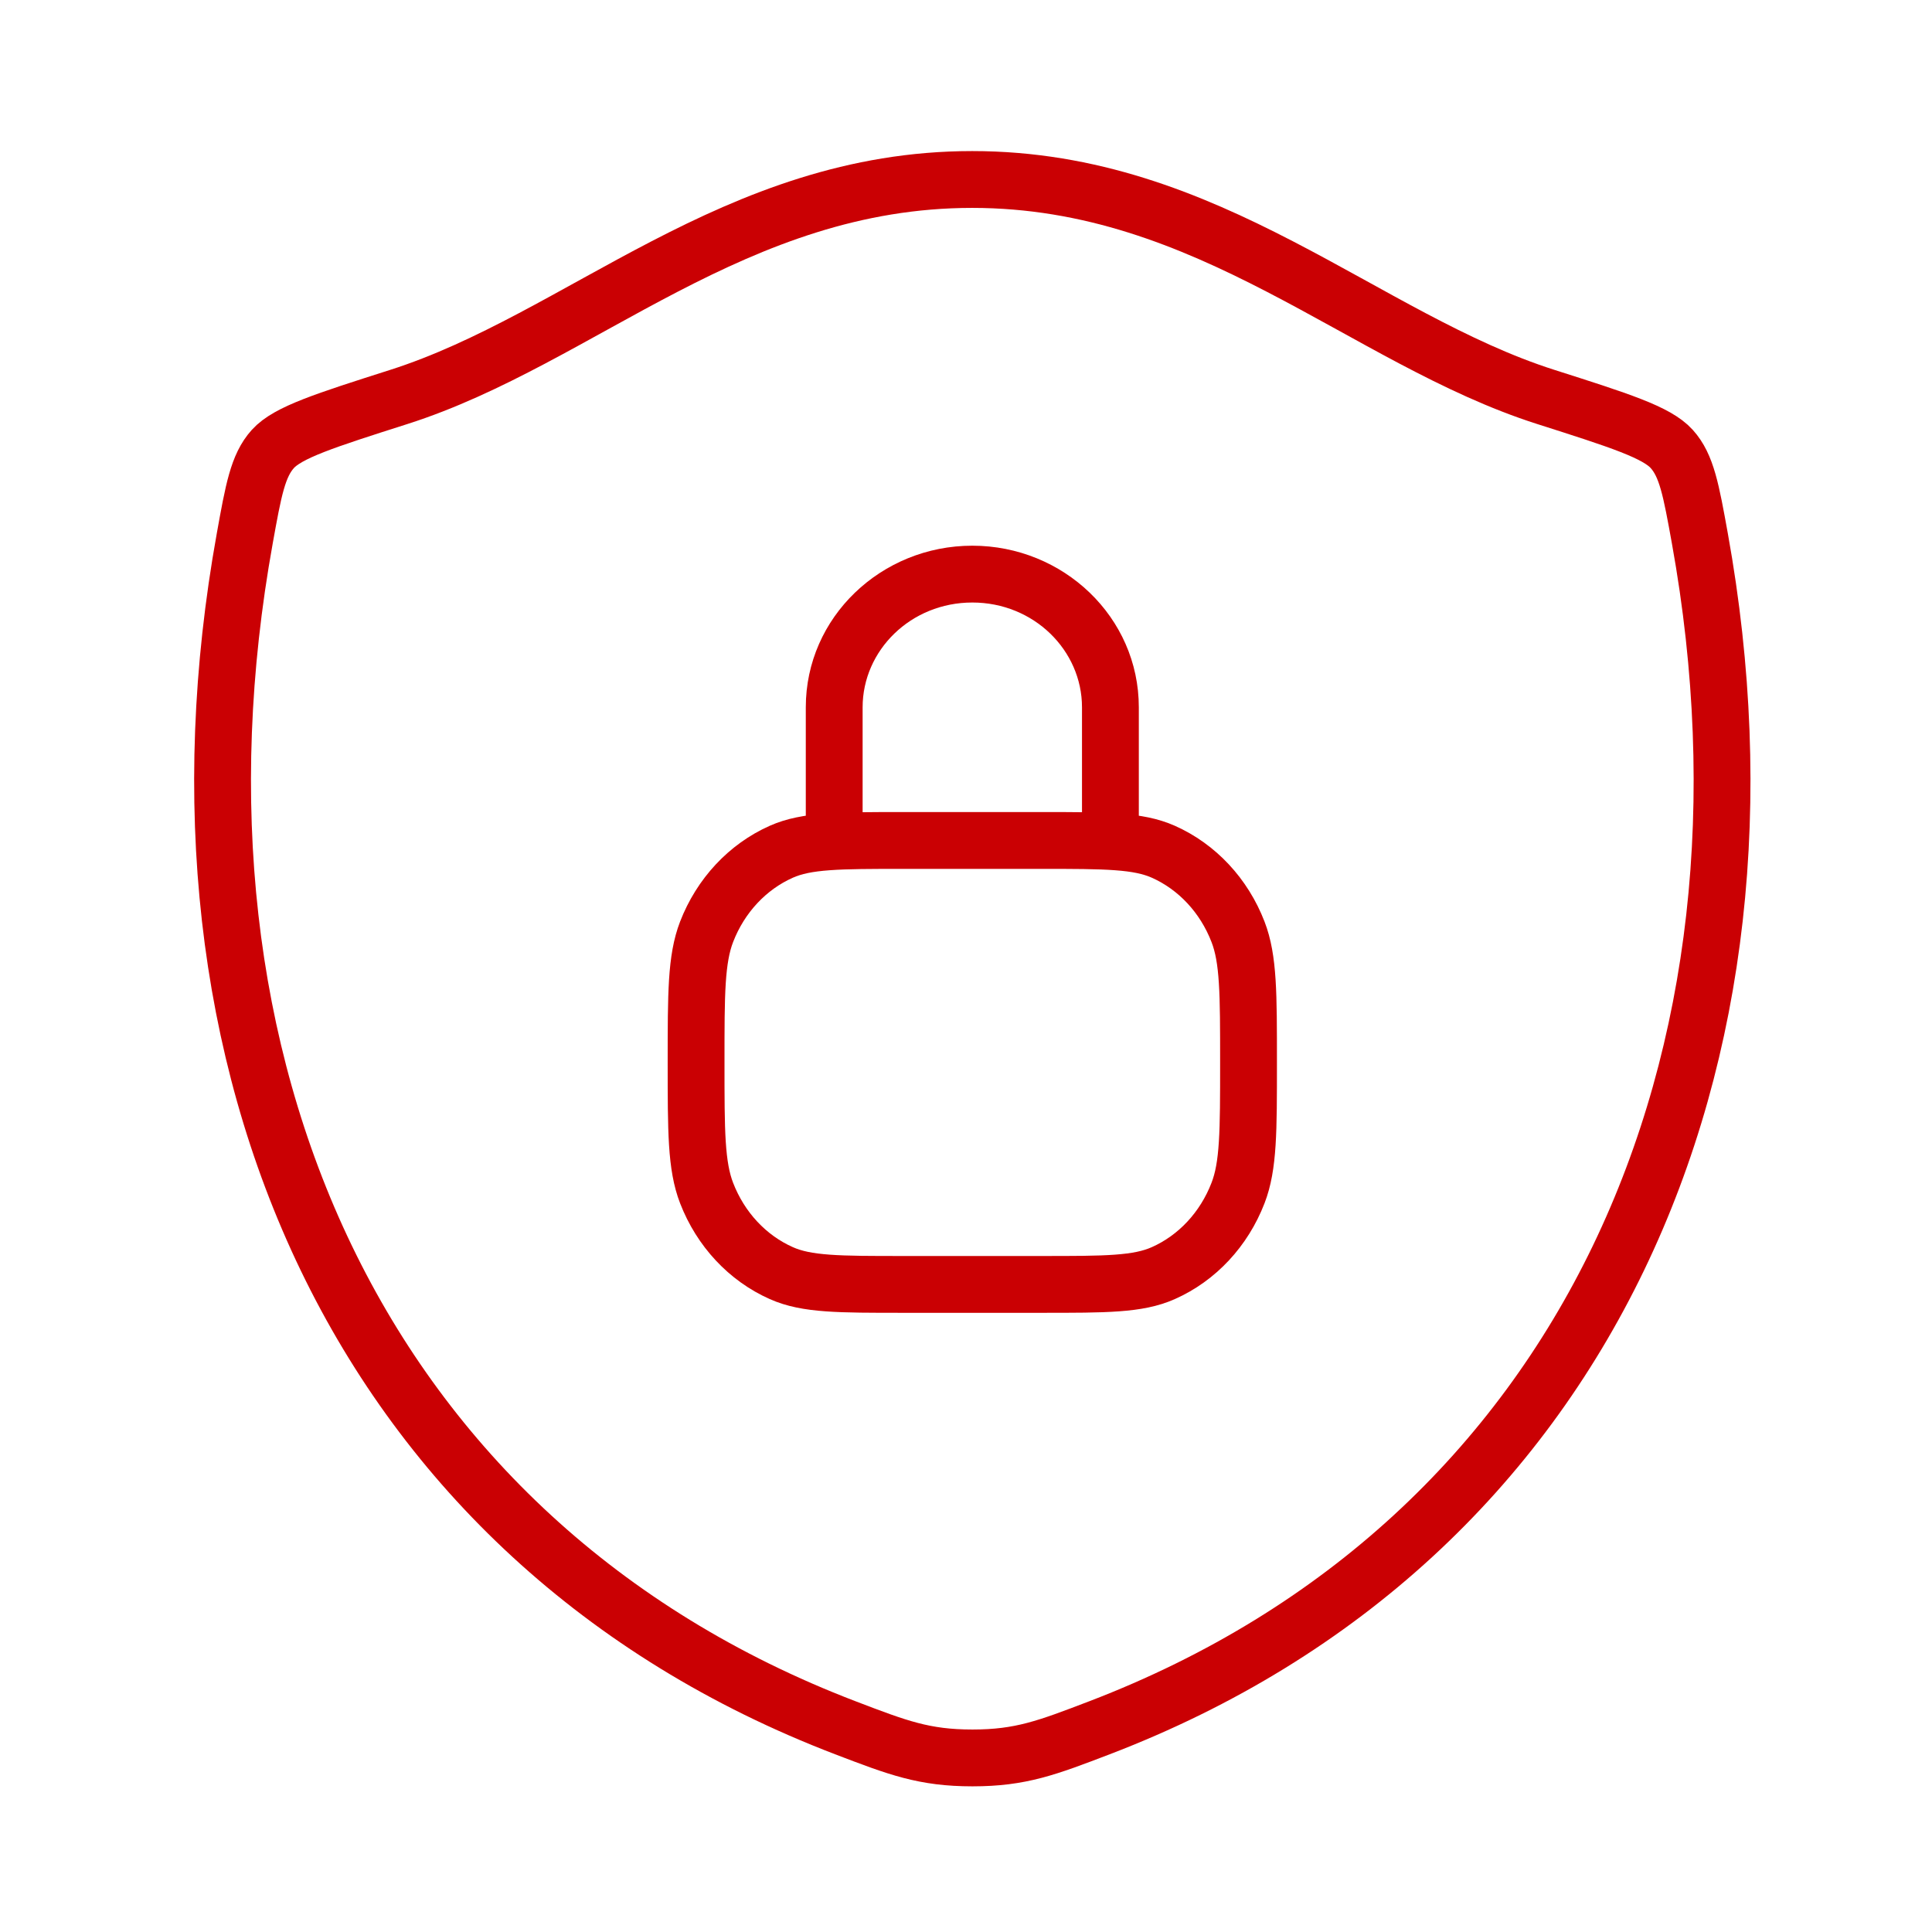
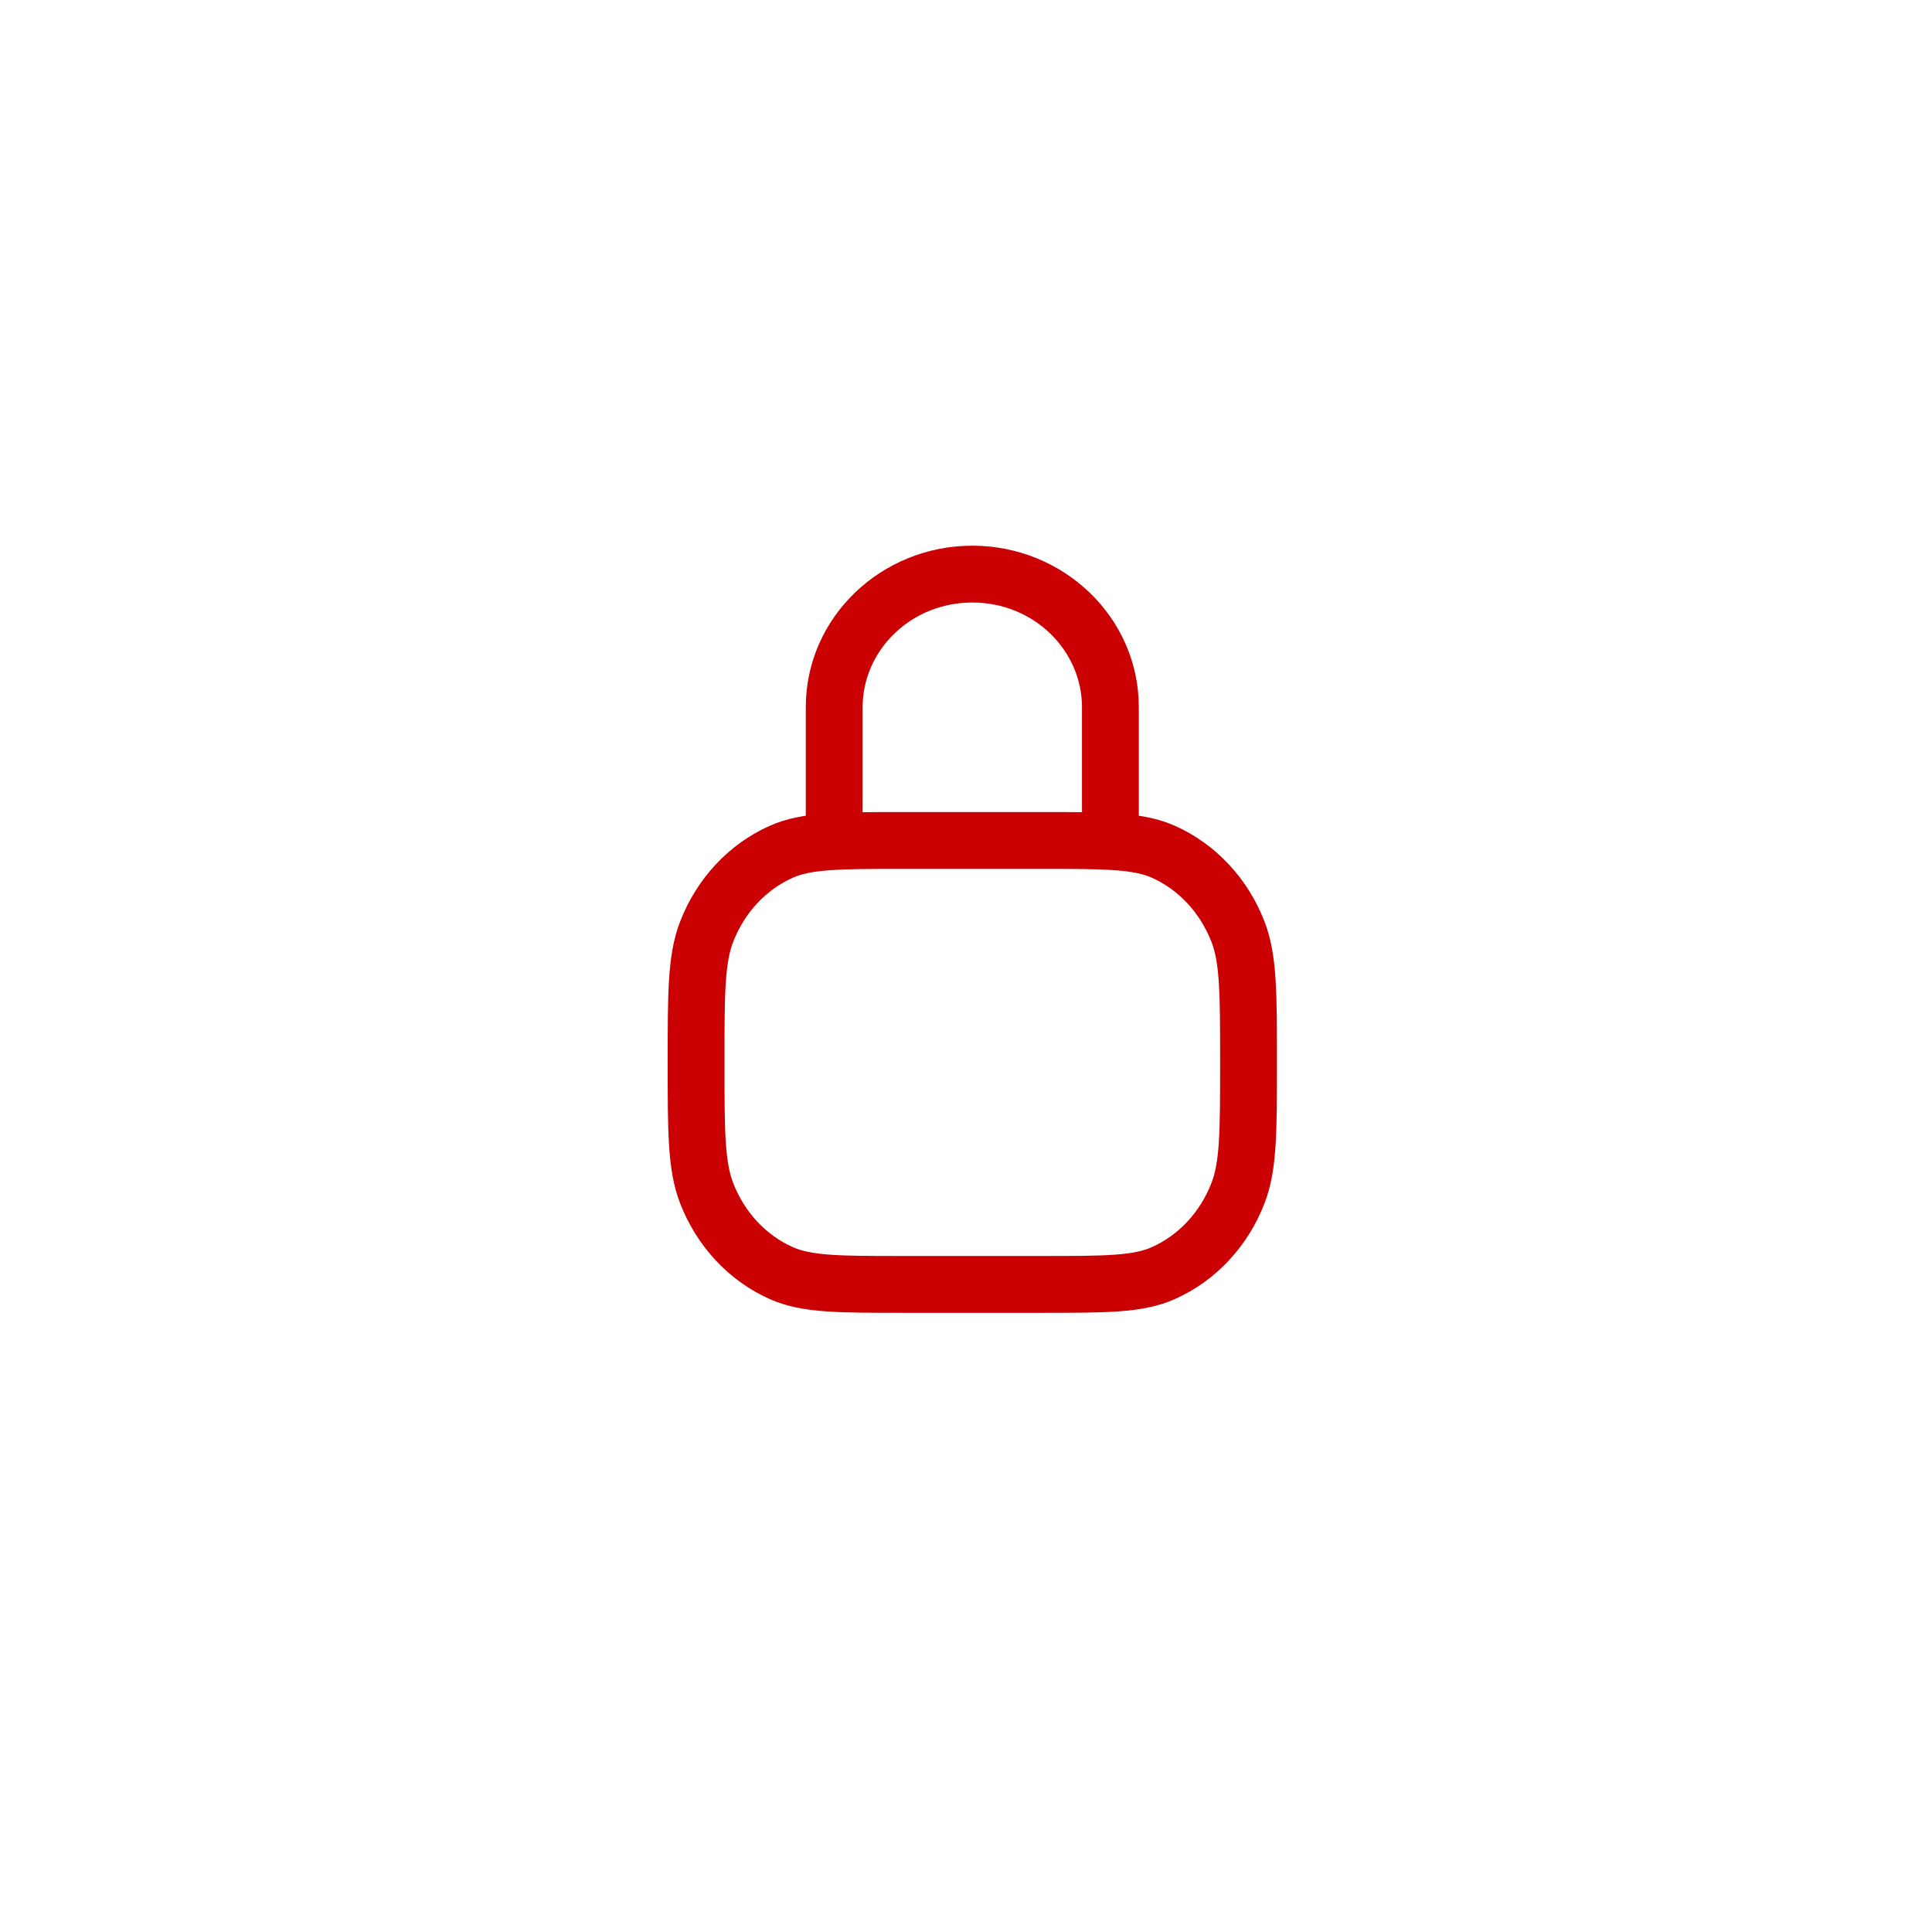
<svg xmlns="http://www.w3.org/2000/svg" width="51" height="51" viewBox="0 0 51 51" fill="none">
-   <path d="M25.663 4.738C19.397 4.738 15.334 8.945 10.529 10.478C8.575 11.101 7.598 11.413 7.202 11.852C6.807 12.292 6.691 12.934 6.46 14.218C3.982 27.959 9.398 40.663 22.313 45.608C23.701 46.139 24.395 46.405 25.67 46.405C26.945 46.405 27.639 46.139 29.026 45.608C41.941 40.663 47.351 27.959 44.873 14.218C44.641 12.934 44.525 12.291 44.13 11.852C43.734 11.412 42.758 11.101 40.804 10.478C35.997 8.945 31.929 4.738 25.663 4.738Z" stroke="#CA0003" stroke-width="1.5" stroke-linecap="round" stroke-linejoin="round" />
  <path d="M20.626 33.608L20.321 34.293H20.321L20.626 33.608ZM18.652 31.494L17.953 31.764H17.953L18.652 31.494ZM32.681 31.494L33.38 31.764L33.38 31.764L32.681 31.494ZM30.708 33.608L31.012 34.293H31.012L30.708 33.608ZM30.708 22.484L31.012 21.798L30.708 22.484ZM32.681 24.598L33.38 24.327L33.38 24.327L32.681 24.598ZM20.626 22.484L20.321 21.798L20.626 22.484ZM18.652 24.598L17.953 24.327H17.953L18.652 24.598ZM21.271 22.186C21.271 22.601 21.607 22.936 22.021 22.936C22.435 22.936 22.771 22.601 22.771 22.186H22.021H21.271ZM28.562 22.186C28.562 22.601 28.898 22.936 29.312 22.936C29.727 22.936 30.062 22.601 30.062 22.186H29.312H28.562ZM23.844 22.186V22.936H27.49V22.186V21.436H23.844V22.186ZM27.49 33.905V33.155H23.844L23.844 33.905V34.655H27.49V33.905ZM23.844 33.905L23.844 33.155C22.983 33.155 22.378 33.155 21.904 33.12C21.437 33.086 21.153 33.022 20.93 32.922L20.626 33.608L20.321 34.293C20.768 34.492 21.244 34.576 21.794 34.616C22.336 34.656 23.005 34.655 23.844 34.655V33.905ZM18.375 28.046H17.625C17.625 28.946 17.625 29.657 17.661 30.231C17.698 30.811 17.775 31.304 17.953 31.764L18.652 31.494L19.352 31.223C19.253 30.966 19.191 30.645 19.158 30.135C19.125 29.62 19.125 28.965 19.125 28.046H18.375ZM20.626 33.608L20.93 32.922C20.228 32.611 19.654 32.005 19.352 31.223L18.652 31.494L17.953 31.764C18.391 32.896 19.237 33.812 20.321 34.293L20.626 33.608ZM32.958 28.046H32.208C32.208 28.965 32.208 29.62 32.175 30.135C32.143 30.645 32.081 30.966 31.981 31.223L32.681 31.494L33.38 31.764C33.558 31.304 33.635 30.811 33.672 30.231C33.709 29.657 33.708 28.946 33.708 28.046H32.958ZM27.49 33.905V34.655C28.328 34.655 28.997 34.656 29.539 34.616C30.089 34.576 30.565 34.492 31.012 34.293L30.708 33.608L30.404 32.922C30.18 33.022 29.897 33.086 29.43 33.12C28.955 33.155 28.35 33.155 27.49 33.155V33.905ZM32.681 31.494L31.981 31.223C31.679 32.005 31.105 32.611 30.404 32.922L30.708 33.608L31.012 34.293C32.097 33.812 32.943 32.896 33.38 31.764L32.681 31.494ZM27.49 22.186V22.936C28.35 22.936 28.955 22.937 29.43 22.972C29.897 23.006 30.18 23.07 30.404 23.169L30.708 22.484L31.012 21.798C30.565 21.6 30.089 21.516 29.539 21.476C28.997 21.436 28.328 21.436 27.49 21.436V22.186ZM32.958 28.046H33.708C33.708 27.145 33.709 26.435 33.672 25.861C33.635 25.281 33.558 24.788 33.38 24.327L32.681 24.598L31.981 24.868C32.081 25.125 32.143 25.447 32.175 25.956C32.208 26.471 32.208 27.126 32.208 28.046H32.958ZM30.708 22.484L30.404 23.169C31.105 23.481 31.679 24.086 31.981 24.868L32.681 24.598L33.38 24.327C32.943 23.195 32.097 22.28 31.012 21.798L30.708 22.484ZM23.844 22.186V21.436C23.005 21.436 22.336 21.436 21.794 21.476C21.244 21.516 20.768 21.6 20.321 21.798L20.626 22.484L20.93 23.169C21.153 23.07 21.437 23.006 21.904 22.972C22.378 22.937 22.983 22.936 23.844 22.936V22.186ZM18.375 28.046H19.125C19.125 27.126 19.125 26.471 19.158 25.956C19.191 25.447 19.253 25.125 19.352 24.868L18.652 24.598L17.953 24.327C17.775 24.788 17.698 25.281 17.661 25.861C17.625 26.435 17.625 27.145 17.625 28.046H18.375ZM20.626 22.484L20.321 21.798C19.237 22.28 18.391 23.195 17.953 24.327L18.652 24.598L19.352 24.868C19.654 24.086 20.228 23.481 20.93 23.169L20.626 22.484ZM22.021 22.186H22.771V18.671H22.021H21.271V22.186H22.021ZM29.312 18.671H28.562V22.186H29.312H30.062V18.671H29.312ZM25.667 15.155V15.905C27.292 15.905 28.562 17.169 28.562 18.671H29.312H30.062C30.062 16.29 28.069 14.405 25.667 14.405V15.155ZM22.021 18.671H22.771C22.771 17.169 24.041 15.905 25.667 15.905V15.155V14.405C23.265 14.405 21.271 16.29 21.271 18.671H22.021Z" fill="#CA0003" />
</svg>